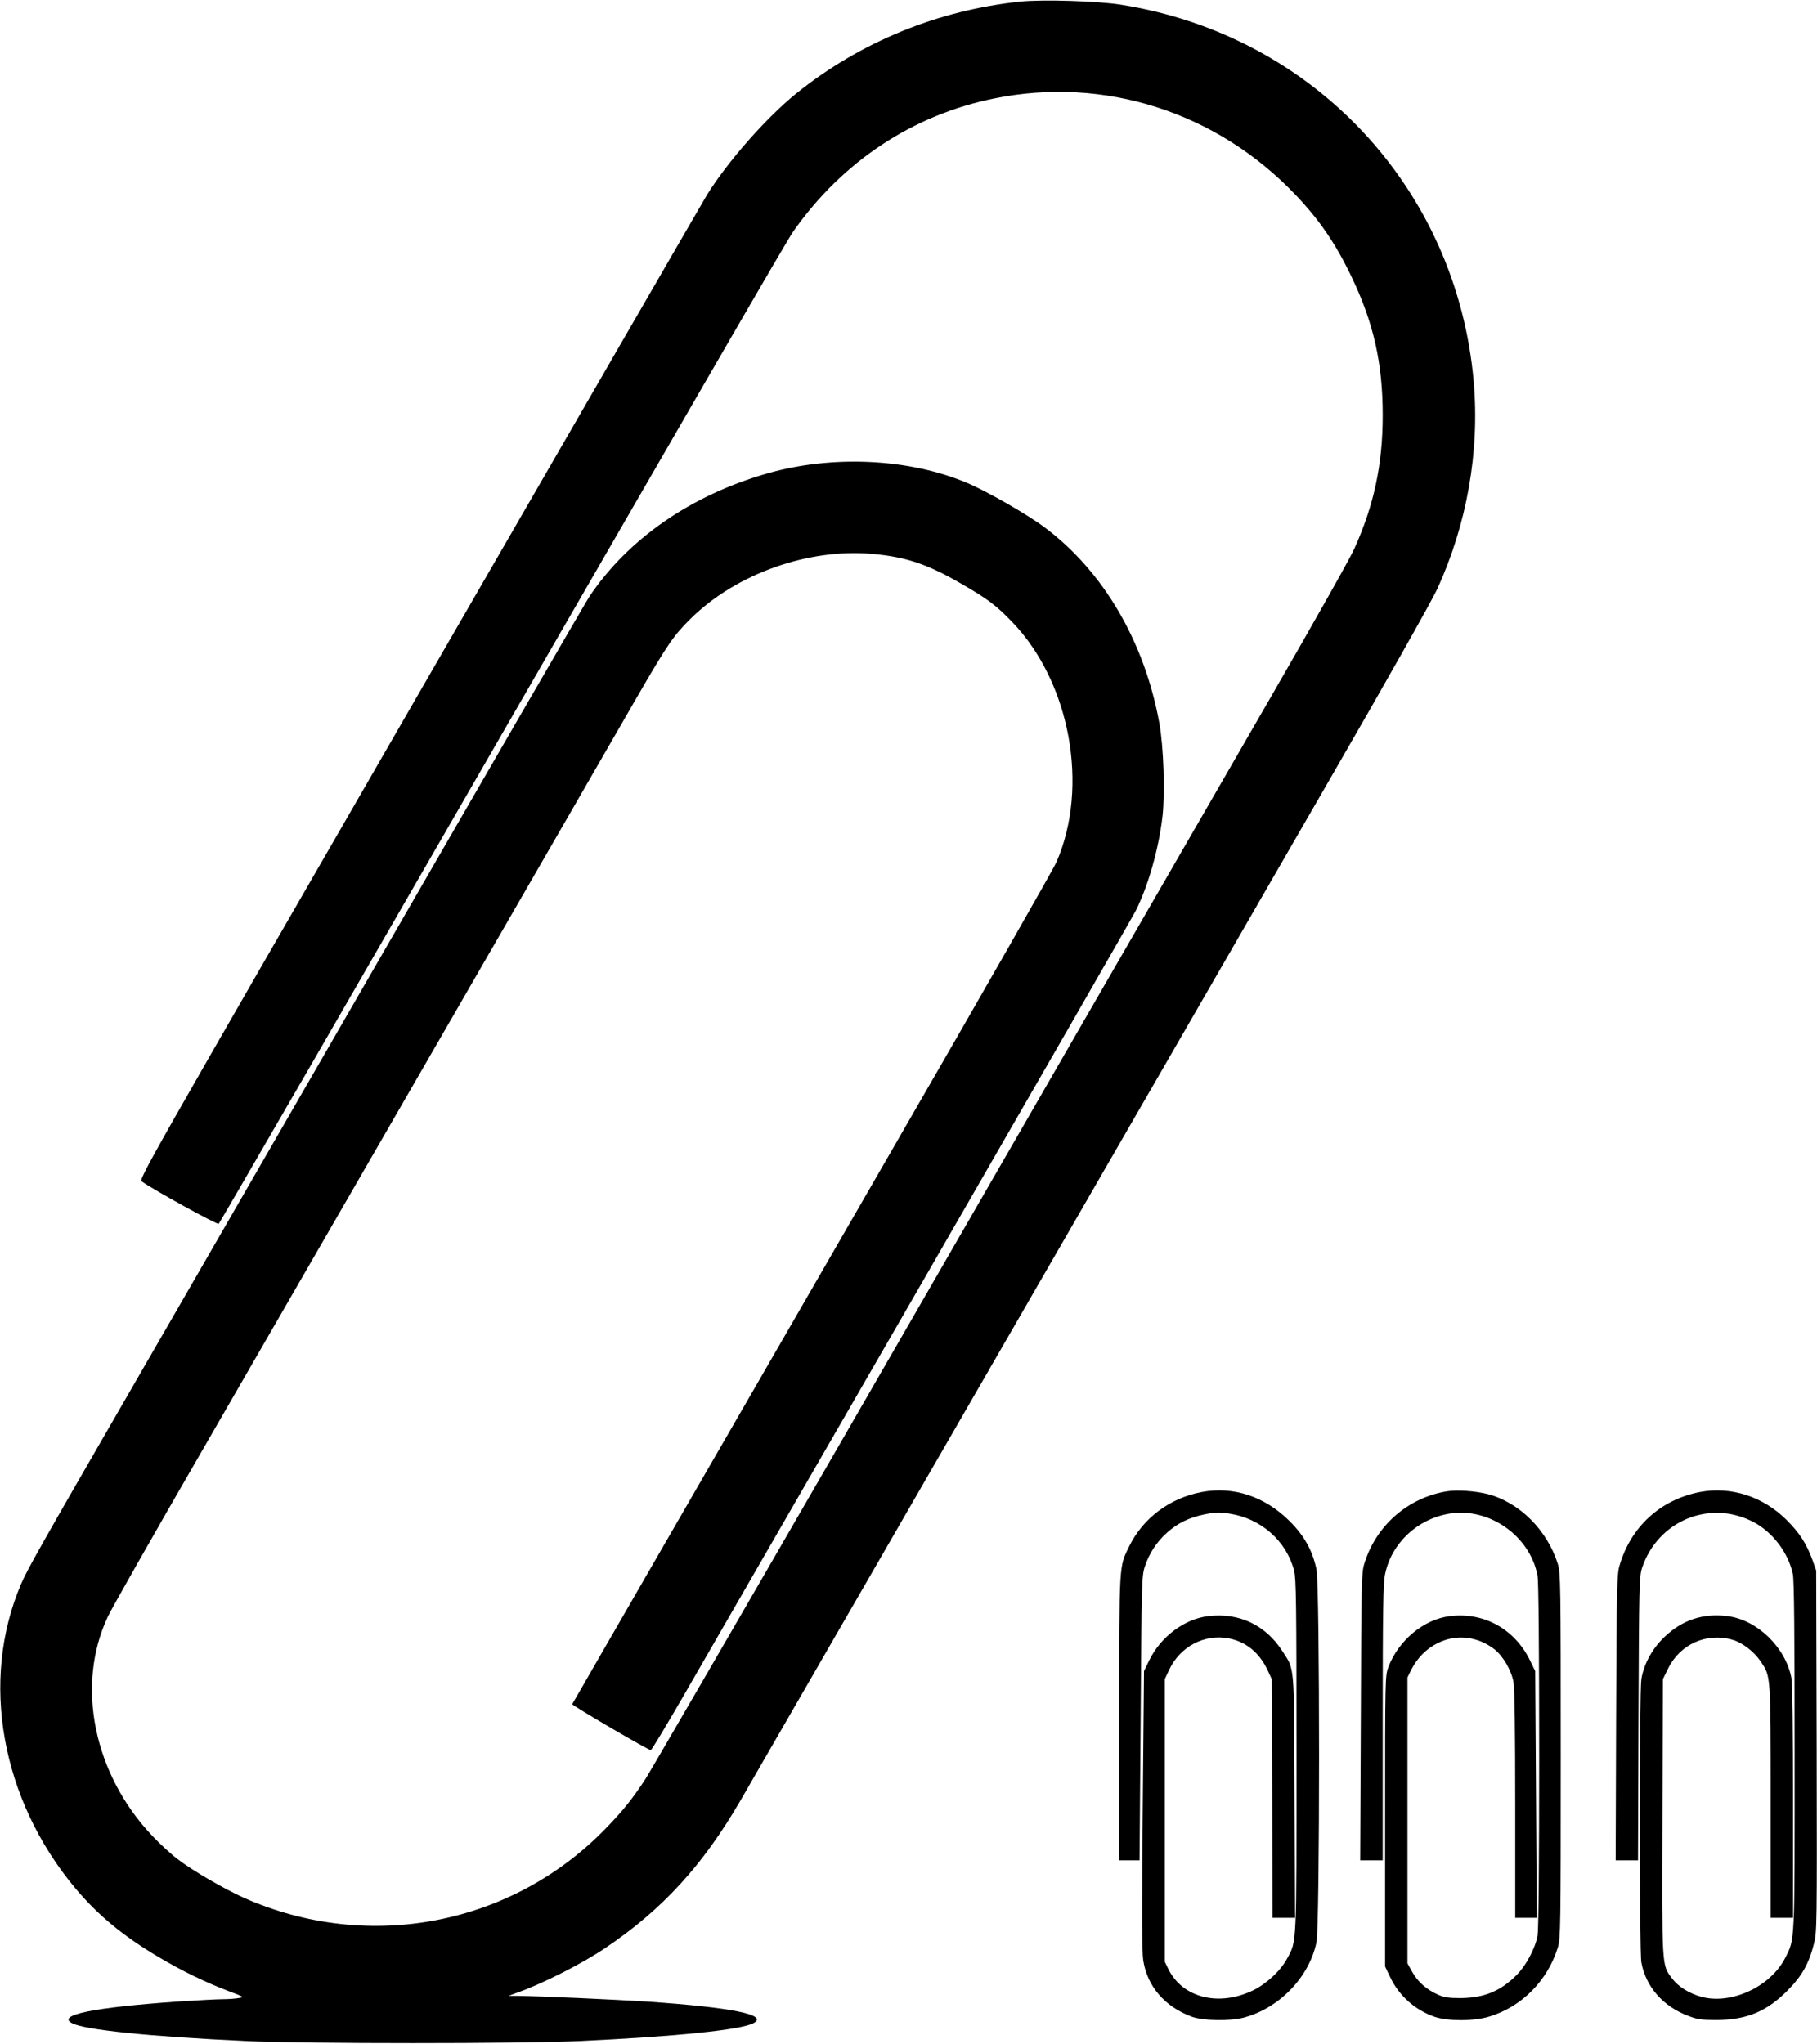
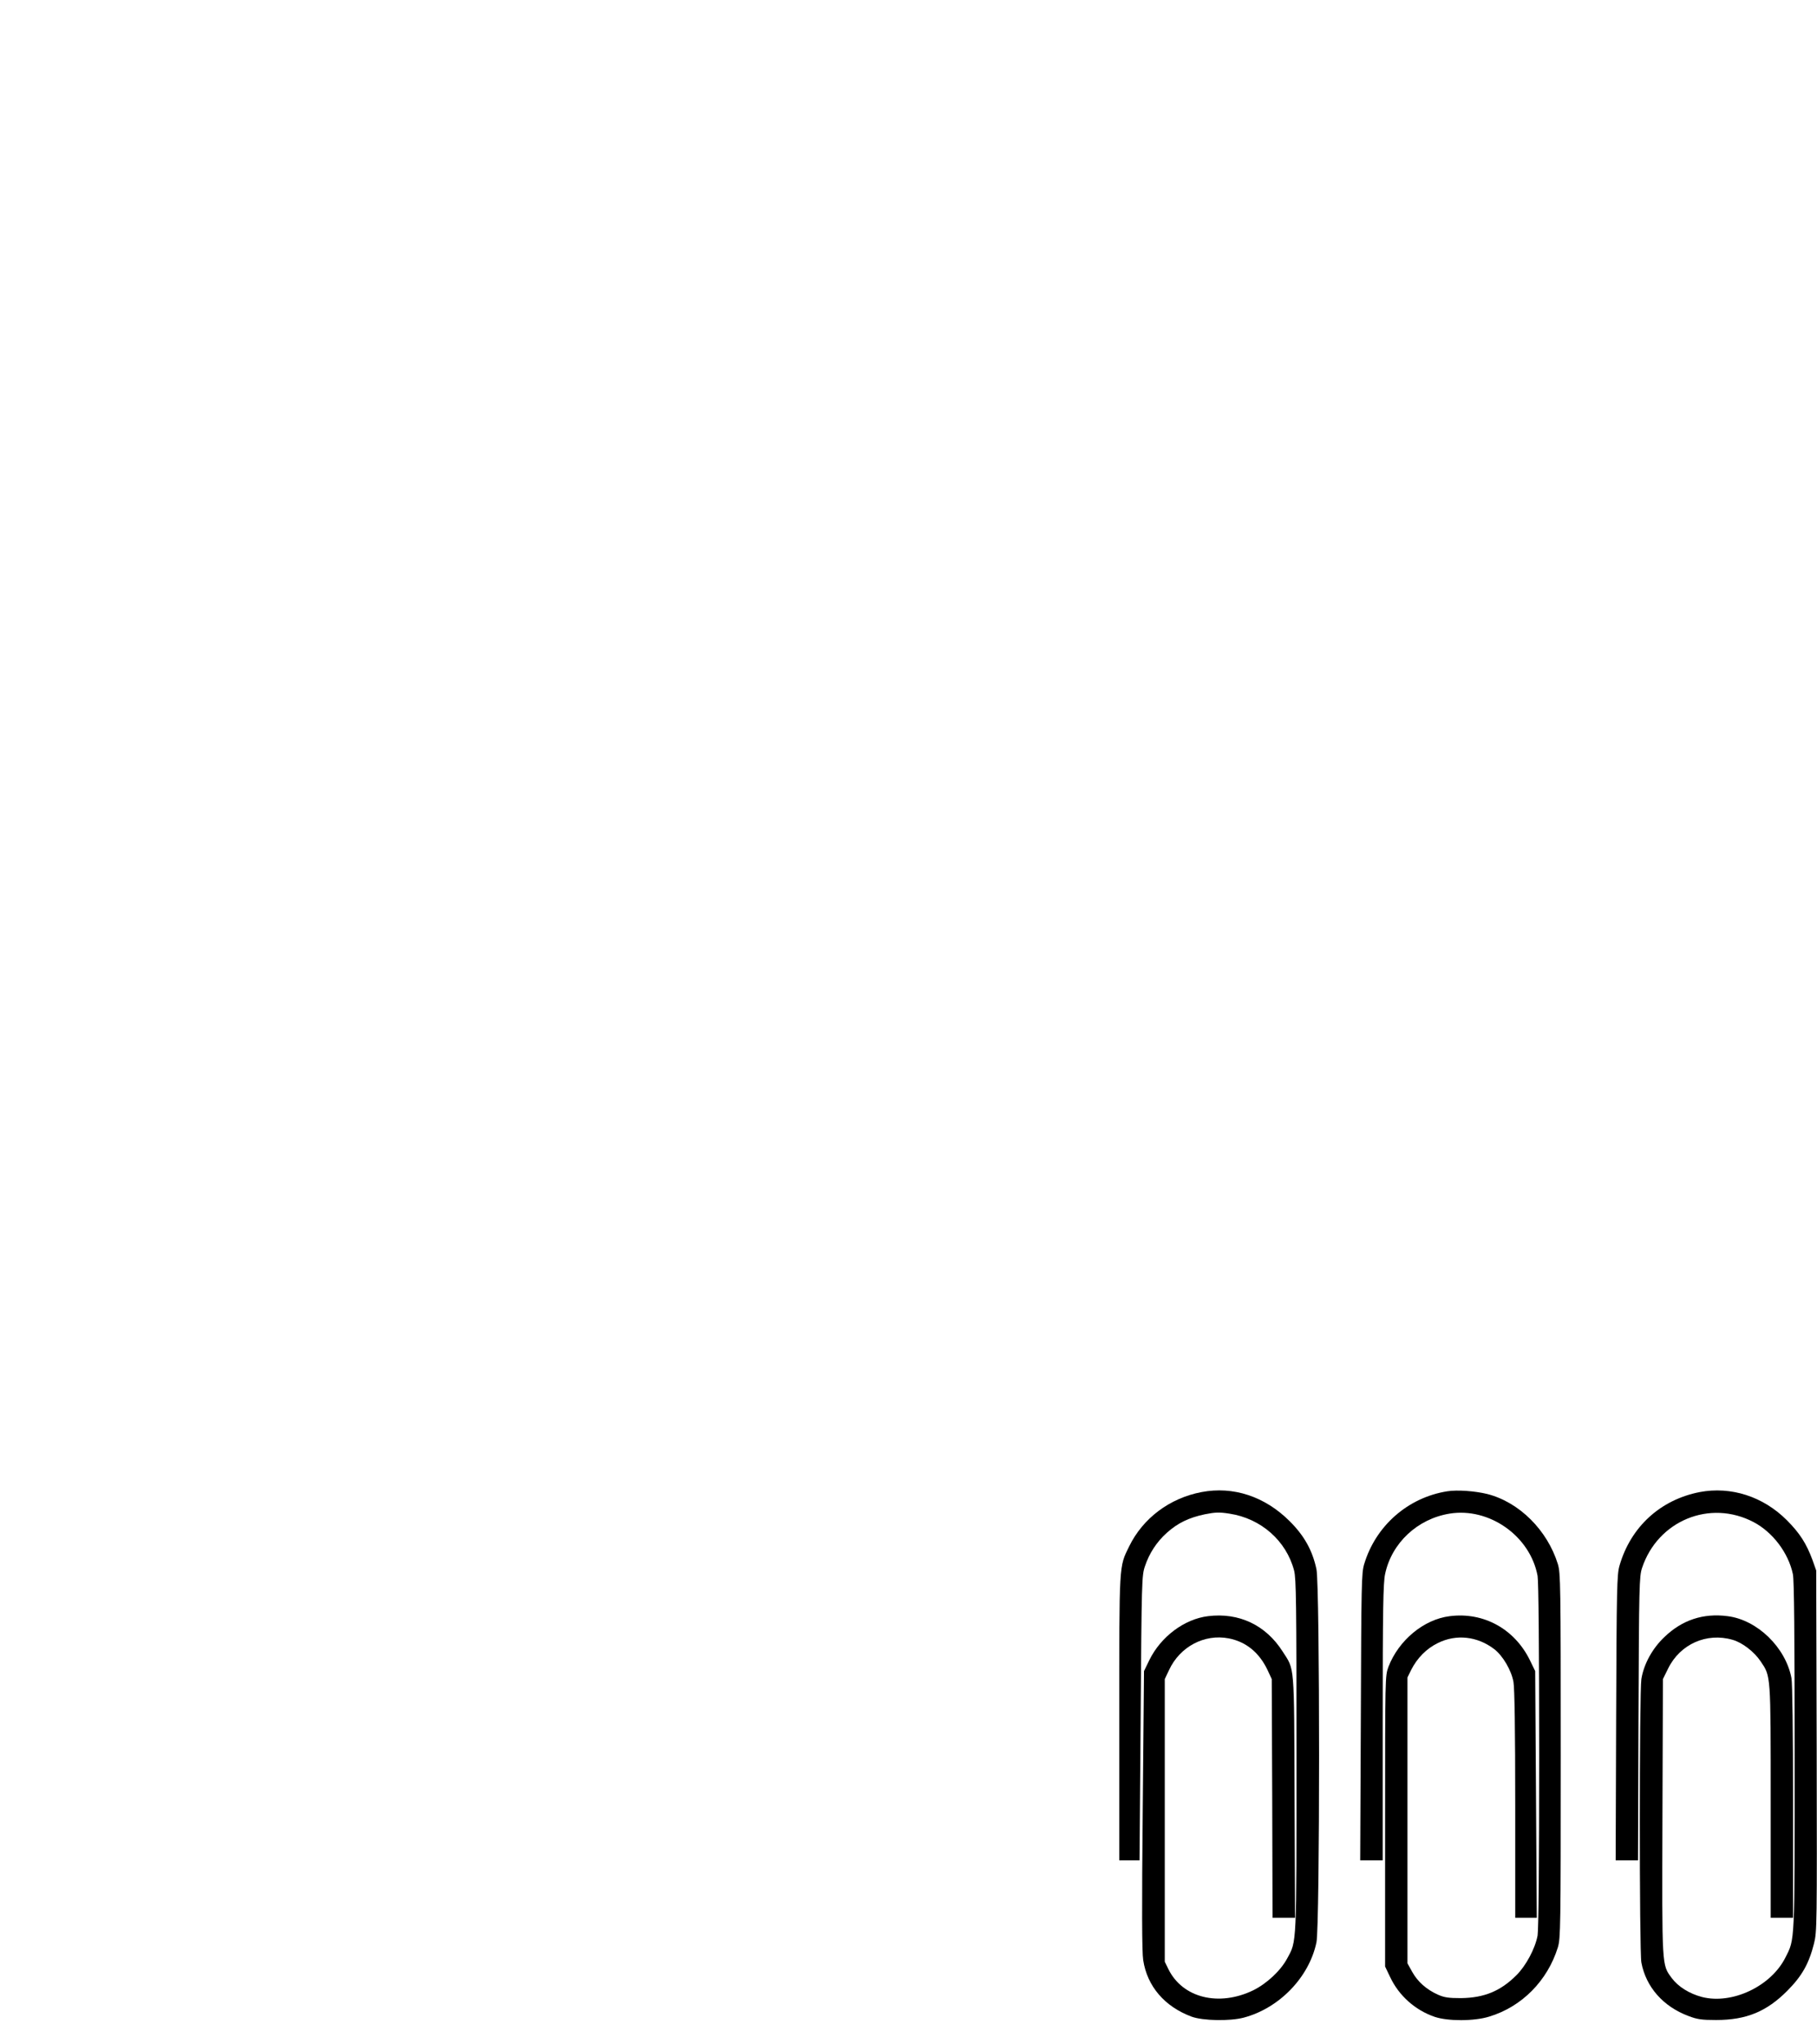
<svg xmlns="http://www.w3.org/2000/svg" version="1.0" width="1138pt" height="1280pt" viewBox="0 0 1138 1280" preserveAspectRatio="xMidYMid meet">
  <g transform="translate(0,1280) scale(0.1,-0.1)" fill="#000000" stroke="none">
-     <path d="M6390 12790 c-516 -54 -1000 -252 -1400 -573 -189 -152 -433 -429 -562 -637 -25 -41 -836 -1445 -1803 -3119 -1735 -3007 -1757 -3045 -1736 -3060 63 -47 473 -273 481 -265 4 5 268 459 586 1009 2534 4392 2972 5148 3012 5205 308 439 749 731 1262 834 686 139 1388 -85 1880 -600 152 -158 255 -309 354 -516 139 -289 196 -543 196 -868 0 -308 -54 -562 -178 -837 -27 -60 -258 -470 -514 -913 -739 -1279 -1541 -2669 -2747 -4760 -618 -1070 -1148 -1983 -1178 -2030 -84 -128 -138 -195 -243 -304 -588 -612 -1490 -787 -2272 -441 -122 55 -322 170 -415 242 -40 30 -110 94 -157 144 -369 387 -483 944 -281 1374 23 50 285 511 582 1025 297 514 996 1725 1553 2690 557 965 1087 1883 1177 2040 195 337 231 389 339 496 285 281 738 442 1141 405 209 -19 345 -65 556 -188 162 -93 220 -137 320 -242 360 -377 479 -1028 274 -1499 -18 -42 -463 -822 -989 -1732 -525 -910 -1199 -2078 -1498 -2595 -298 -517 -544 -943 -546 -947 -4 -7 476 -288 492 -288 5 0 95 150 201 333 105 182 778 1349 1496 2592 717 1243 1320 2292 1340 2331 79 157 144 387 168 593 16 147 7 434 -20 583 -92 507 -349 948 -714 1222 -105 80 -363 228 -488 281 -364 154 -844 177 -1254 60 -478 -137 -870 -409 -1113 -770 -22 -33 -603 -1036 -1292 -2230 -689 -1193 -1397 -2420 -1573 -2725 -586 -1014 -656 -1139 -696 -1232 -257 -604 -124 -1345 339 -1901 142 -169 298 -299 522 -432 146 -87 296 -160 442 -215 98 -37 98 -37 60 -43 -22 -4 -67 -7 -101 -7 -35 0 -163 -7 -285 -15 -525 -37 -754 -84 -657 -135 78 -42 488 -84 1094 -112 358 -17 1722 -17 2080 0 606 28 1016 70 1094 112 98 52 -137 99 -664 135 -204 13 -664 34 -815 36 l-55 0 54 20 c159 56 405 181 551 279 359 242 611 517 848 925 38 66 743 1288 1567 2715 824 1427 1777 3079 2118 3670 351 607 646 1130 679 1202 186 407 266 860 228 1298 -106 1209 -1003 2169 -2206 2360 -147 24 -493 34 -634 20z" />
    <path d="M7525 3456 c-200 -38 -367 -164 -453 -340 -64 -131 -62 -95 -62 -1075 l0 -891 63 0 64 0 7 891 c6 860 7 893 27 951 27 81 74 153 138 210 67 60 137 94 237 115 66 13 91 14 154 4 198 -30 356 -170 405 -356 13 -51 15 -203 15 -1160 0 -1203 2 -1158 -58 -1269 -41 -77 -128 -158 -213 -200 -215 -104 -442 -48 -531 132 l-23 47 0 885 0 885 27 57 c68 146 221 227 373 198 109 -21 192 -89 244 -199 l26 -56 3 -747 2 -748 71 0 70 0 -3 758 c-3 845 1 792 -75 910 -105 165 -273 245 -467 221 -148 -18 -295 -128 -367 -274 l-34 -70 -8 -870 c-6 -613 -5 -891 3 -940 25 -164 134 -291 303 -354 71 -26 240 -29 327 -6 222 59 409 252 455 471 22 102 22 2235 0 2337 -25 118 -77 211 -169 302 -155 154 -352 219 -551 181z" />
    <path d="M9064 3461 c-246 -39 -448 -216 -520 -456 -17 -55 -18 -129 -21 -957 l-4 -898 71 0 70 0 0 863 c0 710 3 874 15 930 41 194 202 345 403 378 249 41 506 -140 552 -390 6 -34 10 -455 10 -1126 0 -671 -4 -1092 -10 -1126 -15 -81 -72 -188 -132 -248 -100 -100 -202 -142 -348 -144 -78 0 -104 4 -145 22 -71 32 -126 81 -160 142 l-30 54 0 895 0 895 23 47 c38 75 96 134 168 169 115 57 247 42 352 -38 54 -41 108 -133 121 -206 7 -42 11 -300 11 -770 l0 -707 68 0 67 0 -5 772 -5 773 -33 68 c-96 196 -290 303 -502 276 -163 -20 -320 -151 -384 -317 -21 -57 -21 -61 -21 -967 l0 -910 32 -67 c55 -116 156 -206 278 -248 82 -28 247 -28 341 1 206 62 366 225 431 434 17 57 18 122 18 1200 0 1078 -1 1143 -18 1200 -66 213 -242 388 -442 439 -78 19 -187 27 -251 17z" />
    <path d="M10645 3456 c-246 -48 -432 -218 -502 -461 -16 -54 -18 -142 -21 -952 l-3 -893 70 0 70 0 3 888 c3 826 5 891 22 942 98 297 425 432 699 288 120 -63 218 -193 246 -326 8 -37 11 -387 11 -1140 0 -1188 2 -1142 -58 -1261 -90 -180 -334 -295 -522 -247 -80 21 -150 65 -190 119 -62 85 -61 58 -58 1008 l3 864 33 67 c75 152 241 226 403 179 61 -17 136 -75 176 -135 64 -95 63 -75 63 -878 l0 -728 70 0 70 0 0 724 c0 439 -4 744 -10 777 -36 192 -214 365 -400 388 -153 20 -285 -24 -396 -131 -76 -72 -129 -170 -144 -263 -13 -82 -13 -1705 0 -1775 29 -154 137 -276 295 -335 55 -21 83 -25 173 -25 190 0 317 53 447 184 91 92 134 168 166 294 19 76 19 108 17 1208 l-3 1129 -23 65 c-38 103 -80 169 -161 250 -149 149 -350 213 -546 176z" />
  </g>
</svg>